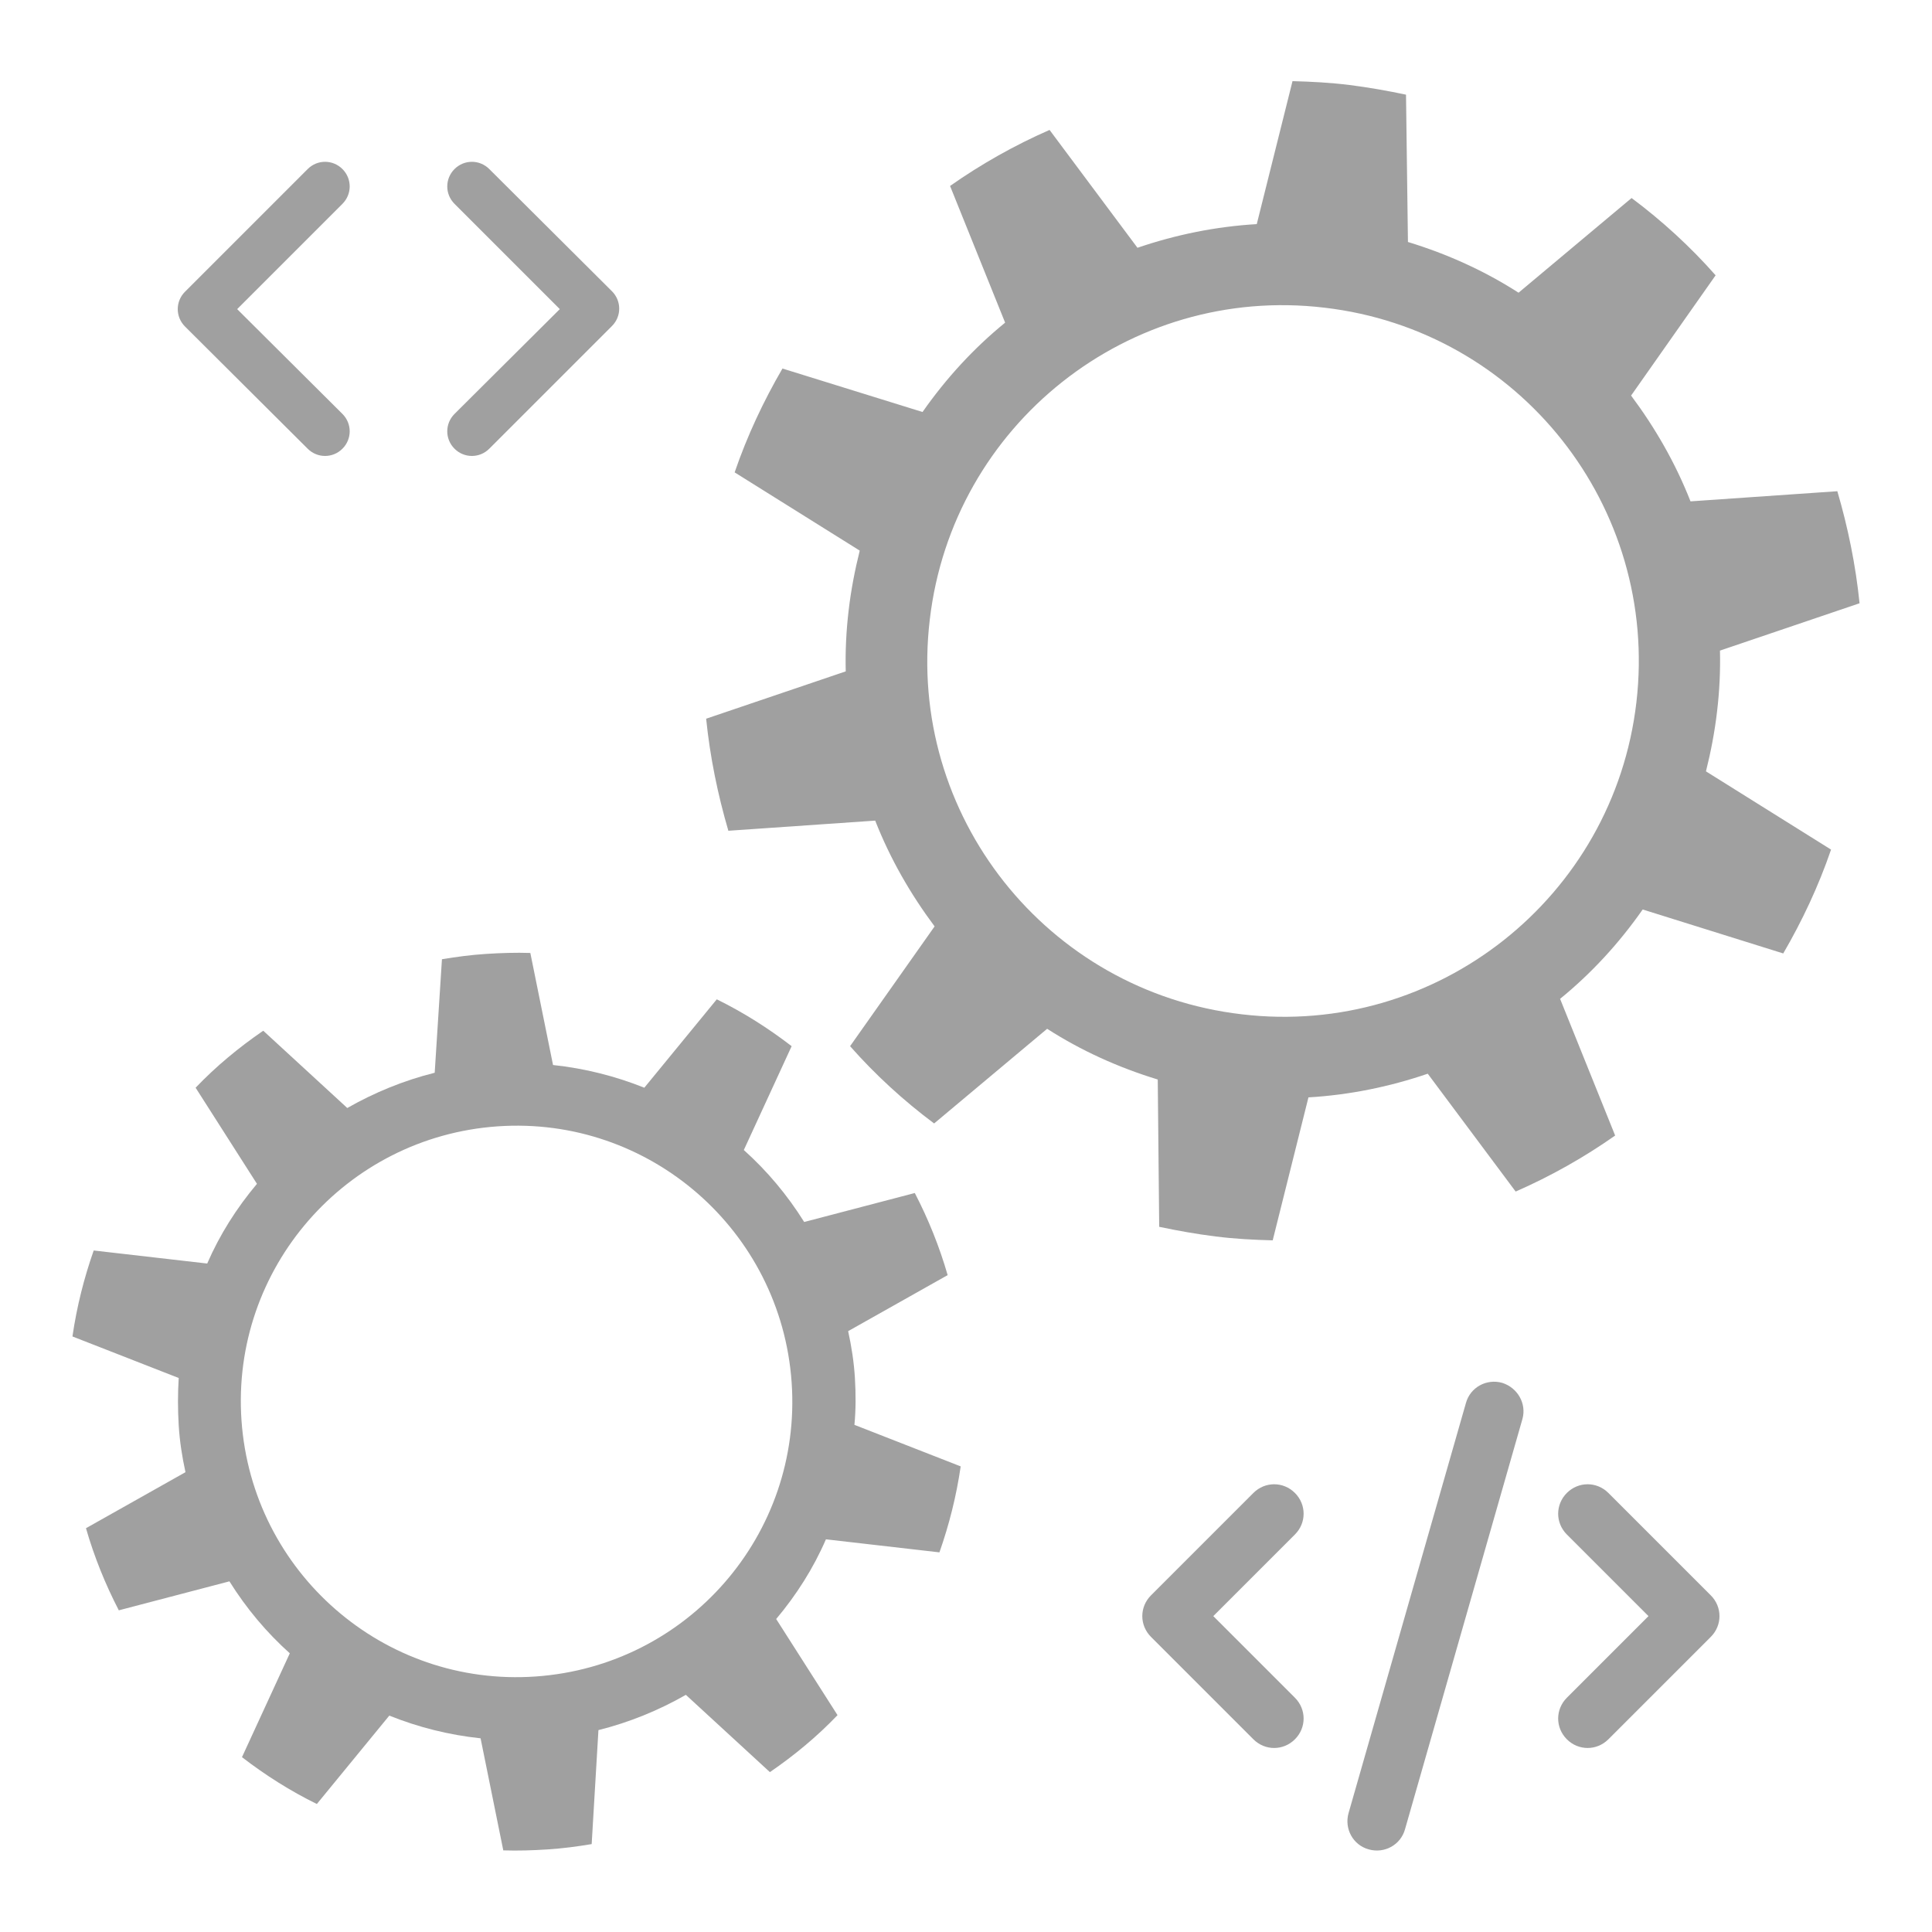
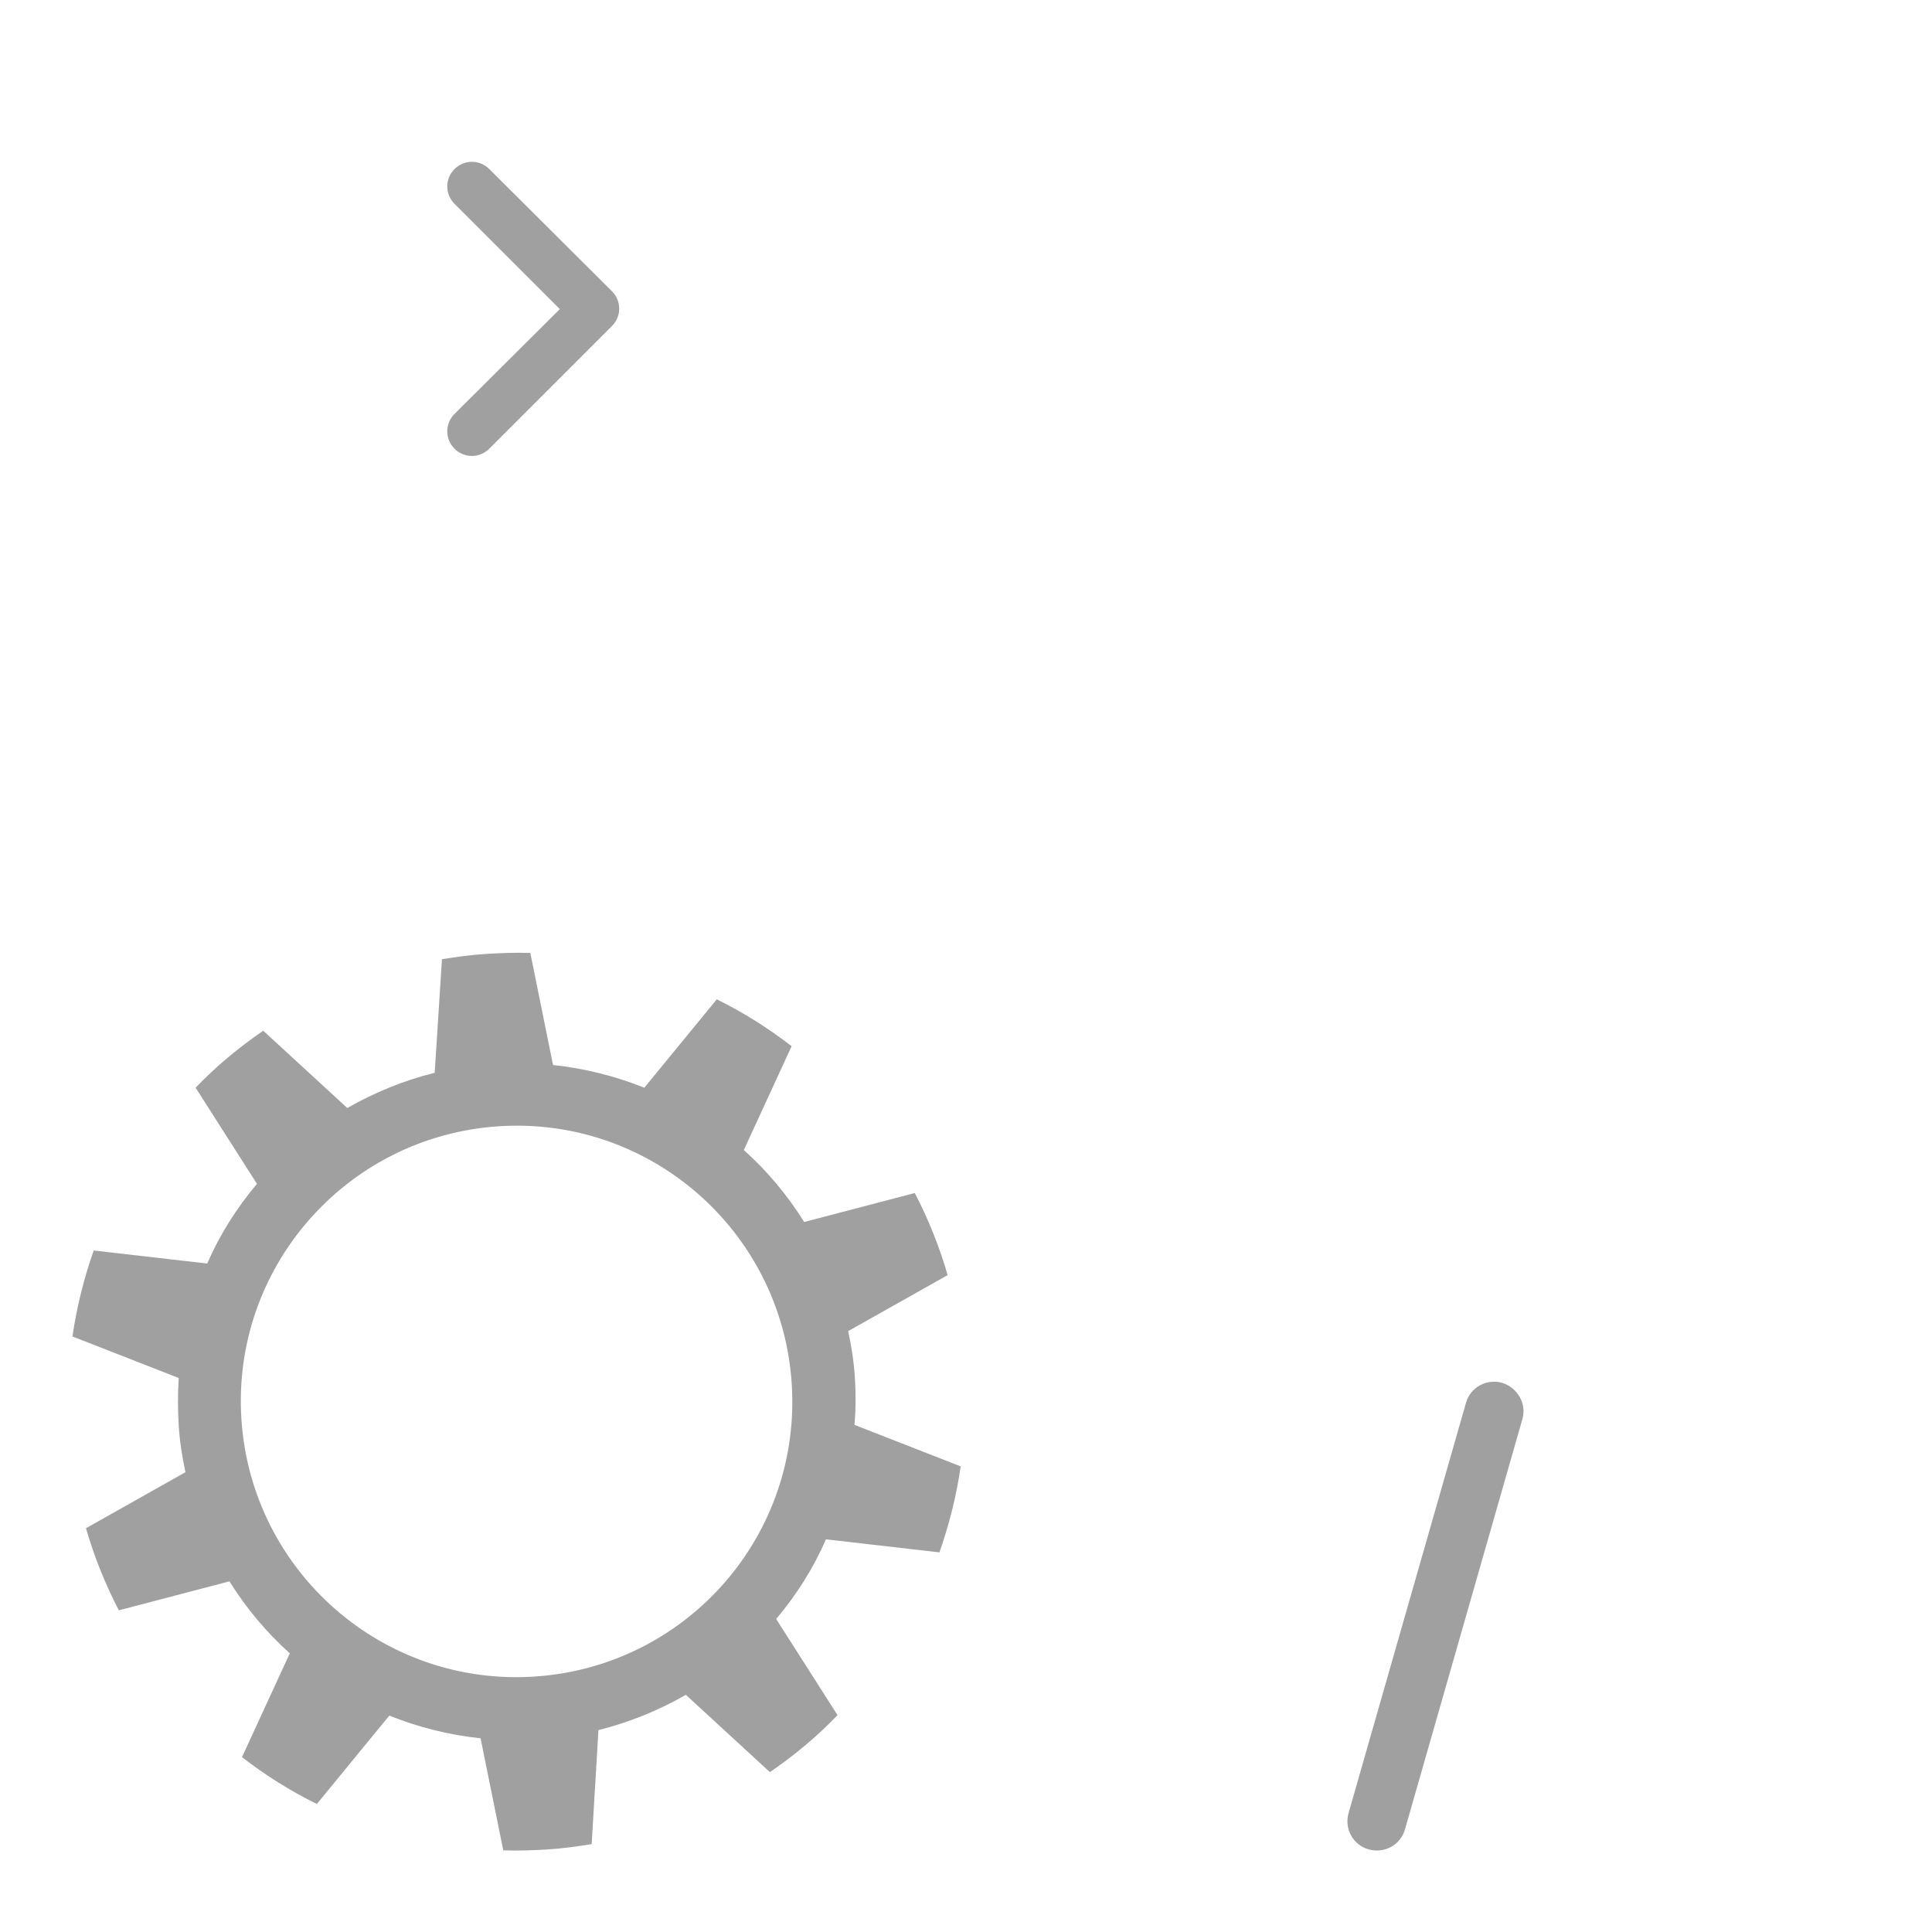
<svg xmlns="http://www.w3.org/2000/svg" version="1.1" id="Ebene_1" x="0px" y="0px" viewBox="0 0 400 400" style="enable-background:new 0 0 400 400;" xml:space="preserve" width="60px" height="60px">
  <style type="text/css">
	.st0{fill:#A0A0A0;}
</style>
  <g>
-     <path class="st0" d="M63.7,92.9c2,2,5.2,2,7.2,0c2-2,2-5.2,0-7.2L49.1,64l21.8-21.8c2-2,2-5.2,0-7.2c-2-2-5.2-2-7.2,0L38.3,60.4   c-2,2-2,5.2,0,7.2L63.7,92.9z" />
    <path class="st0" d="M94.1,92.9c2,2,5.2,2,7.2,0l25.4-25.4c2-2,2-5.2,0-7.2L101.3,35c-2-2-5.2-2-7.2,0c-2,2-2,5.2,0,7.2L115.9,64   L94.1,85.7C92.1,87.7,92.1,90.9,94.1,92.9z" />
-     <path class="st0" d="M355.5,147.3c0.5-4.2,0.7-8.4,0.6-12.6l28.9-9.8c-0.8-7.9-2.4-15.7-4.6-23.2l-30.4,2.1   c-3.1-7.9-7.3-15.2-12.3-21.9L355.2,57c-5.2-5.9-11.1-11.3-17.4-16l-23.4,19.6c-7-4.5-14.7-8-22.9-10.5l-0.4-30.5   c-3.8-0.8-7.7-1.5-11.7-2c-4-0.5-7.9-0.7-11.8-0.8l-7.4,29.6c-8.5,0.5-16.8,2.2-24.7,4.9l-18.2-24.4c-7.3,3.2-14.2,7.1-20.6,11.6   l11.4,28.3c-6.5,5.3-12.2,11.5-17.1,18.5L162,76.3c-3.9,6.7-7.3,13.9-9.9,21.5l25.9,16.2c-1,4-1.8,8.1-2.3,12.4   c-0.5,4.2-0.7,8.4-0.6,12.6l-28.9,9.8c0.8,7.9,2.4,15.7,4.6,23.2l30.4-2.1c3.1,7.9,7.3,15.2,12.3,21.9L176,216.6   c5.2,5.9,11.1,11.3,17.4,16l23.4-19.6c7,4.5,14.7,8,22.9,10.5L240,254c3.8,0.8,7.7,1.5,11.7,2c4,0.5,7.9,0.7,11.8,0.8l7.4-29.6   c8.5-0.5,16.8-2.2,24.7-4.9l18.2,24.4c7.3-3.2,14.2-7.1,20.6-11.6L323,206.8c6.5-5.3,12.2-11.5,17.1-18.5l29.1,9.1   c3.9-6.7,7.3-13.9,9.9-21.5l-25.9-16.2C354.2,155.7,355,151.6,355.5,147.3z M338.8,145.4c-4.7,40.4-41.3,69.4-81.7,64.6   c-40.4-4.7-69.4-41.3-64.6-81.7c4.7-40.4,41.3-69.4,81.7-64.6C314.6,68.4,343.5,104.9,338.8,145.4z" />
    <path class="st0" d="M177,285.3c-0.2-3.3-0.7-6.5-1.4-9.7l20.6-11.6c-1.7-5.9-4-11.6-6.8-17l-22.9,6c-3.5-5.6-7.7-10.6-12.5-14.9   l9.9-21.5c-4.8-3.7-10-7-15.5-9.7l-15,18.3c-6-2.4-12.3-4-18.9-4.7l-4.7-23.2c-3-0.1-6.1,0-9.2,0.2c-3.1,0.2-6.1,0.6-9.1,1.1   L90,222.1c-6.4,1.6-12.5,4.1-18.1,7.3l-17.4-16c-5.1,3.5-9.8,7.4-14,11.8l12.7,19.9c-4.2,5-7.7,10.5-10.3,16.5l-23.5-2.7   c-2,5.7-3.5,11.6-4.4,17.8l22,8.6c-0.2,3.2-0.2,6.5,0,9.8c0.2,3.3,0.7,6.5,1.4,9.7l-20.6,11.6c1.7,5.9,4,11.6,6.8,17l22.9-6   c3.5,5.6,7.7,10.6,12.5,14.9l-9.9,21.5c4.8,3.7,10,7,15.5,9.7l15-18.3c6,2.4,12.3,4,18.9,4.7l4.7,23.2c3,0.1,6.1,0,9.2-0.2   c3.1-0.2,6.1-0.6,9.1-1.1l1.4-23.6c6.4-1.6,12.5-4.1,18.1-7.3l17.4,16c5.1-3.5,9.8-7.4,14-11.8l-12.7-19.9   c4.2-5,7.7-10.5,10.3-16.5l23.5,2.7c2-5.7,3.5-11.6,4.4-17.8l-22-8.6C177.2,291.9,177.2,288.6,177,285.3z M110.9,347.1   c-31.5,2.2-58.7-21.6-60.9-53c-2.2-31.5,21.6-58.7,53-60.9c31.5-2.2,58.7,21.6,60.9,53C166.1,317.7,142.4,344.9,110.9,347.1z" />
    <path class="st0" d="M311,286.3c-3.2-0.9-6.6,0.9-7.5,4.2l-24.3,84.9c-0.9,3.2,0.9,6.6,4.2,7.5c3.2,0.9,6.6-0.9,7.5-4.2l24.3-84.9   C316.1,290.6,314.2,287.3,311,286.3z" />
-     <path class="st0" d="M268.1,309.1c-2.4-2.4-6.2-2.4-8.6,0l-21.2,21.2c-2.4,2.4-2.4,6.2,0,8.6l21.2,21.2c2.4,2.4,6.2,2.4,8.6,0   s2.4-6.2,0-8.6l-16.9-16.9l16.9-16.9C270.5,315.3,270.5,311.5,268.1,309.1z" />
-     <polygon class="st0" points="324.4,309.1 324.4,309.1 324.4,309.1  " />
-     <path class="st0" d="M333,309.1c-2.4-2.4-6.2-2.4-8.6,0c-2.4,2.4-2.4,6.2,0,8.6l16.9,16.9l-16.9,16.9c-2.4,2.4-2.4,6.2,0,8.6   s6.2,2.4,8.6,0l21.2-21.2c2.4-2.4,2.4-6.2,0-8.6L333,309.1z" />
  </g>
</svg>